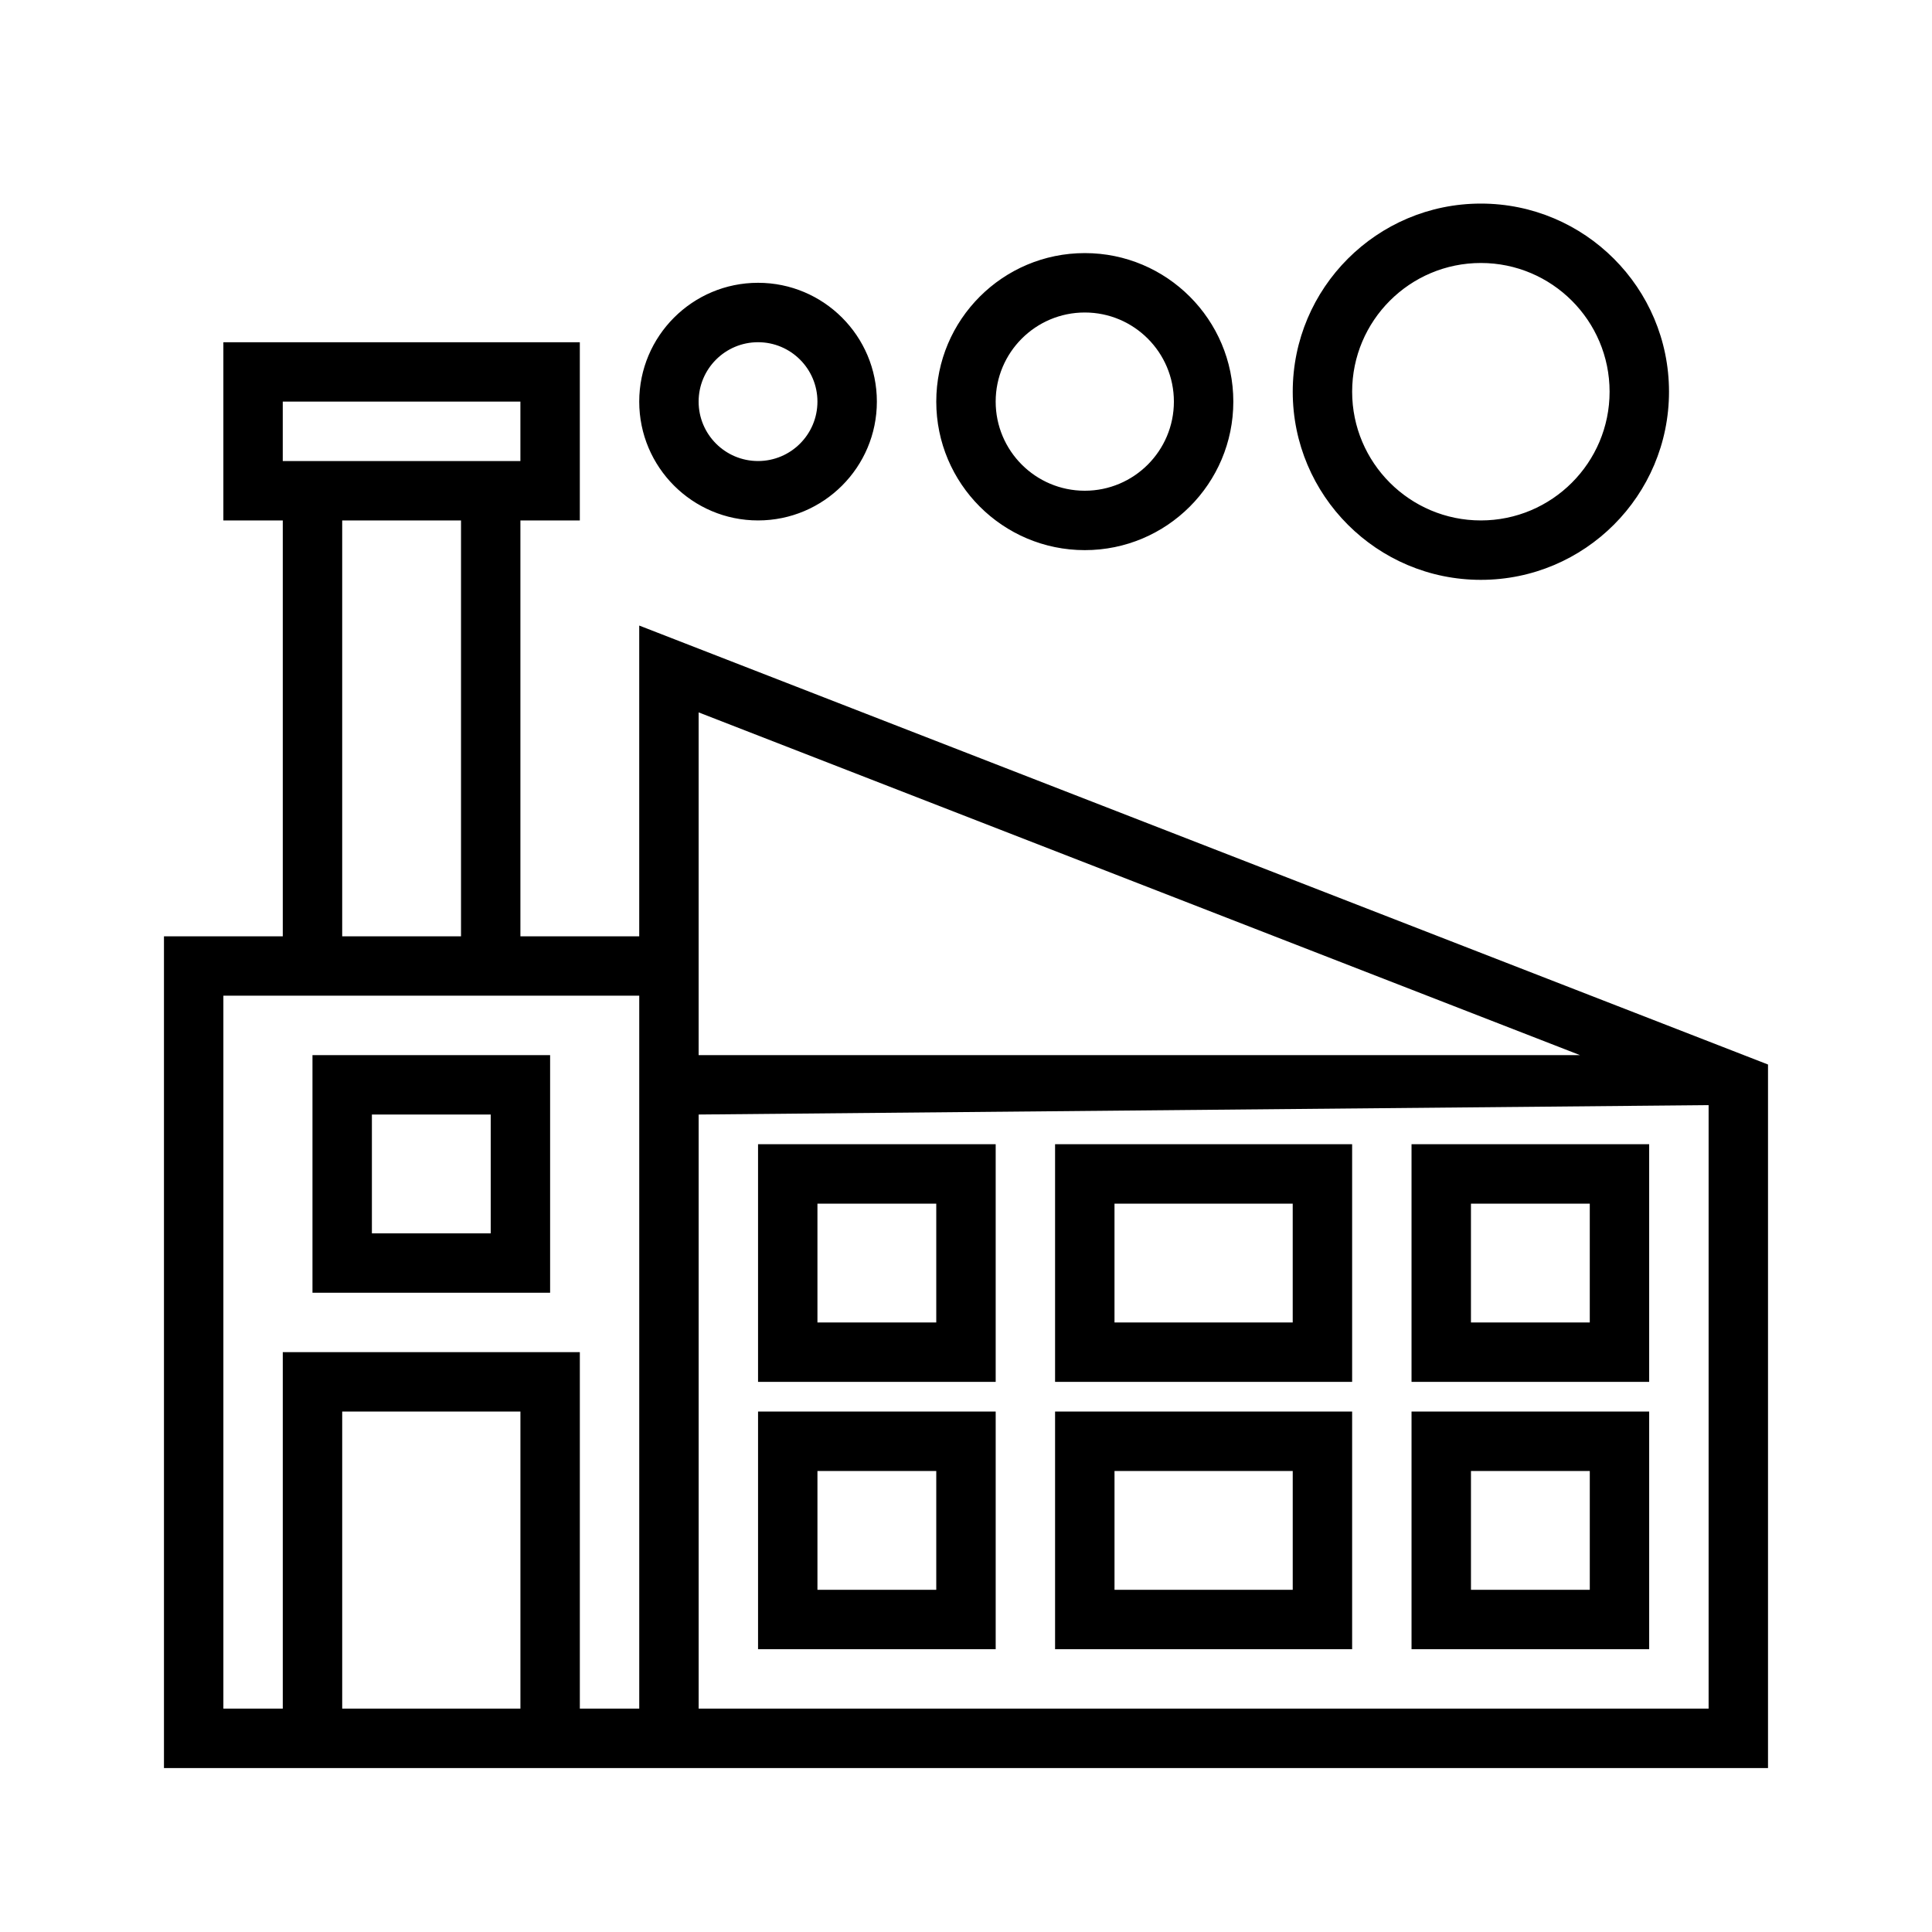
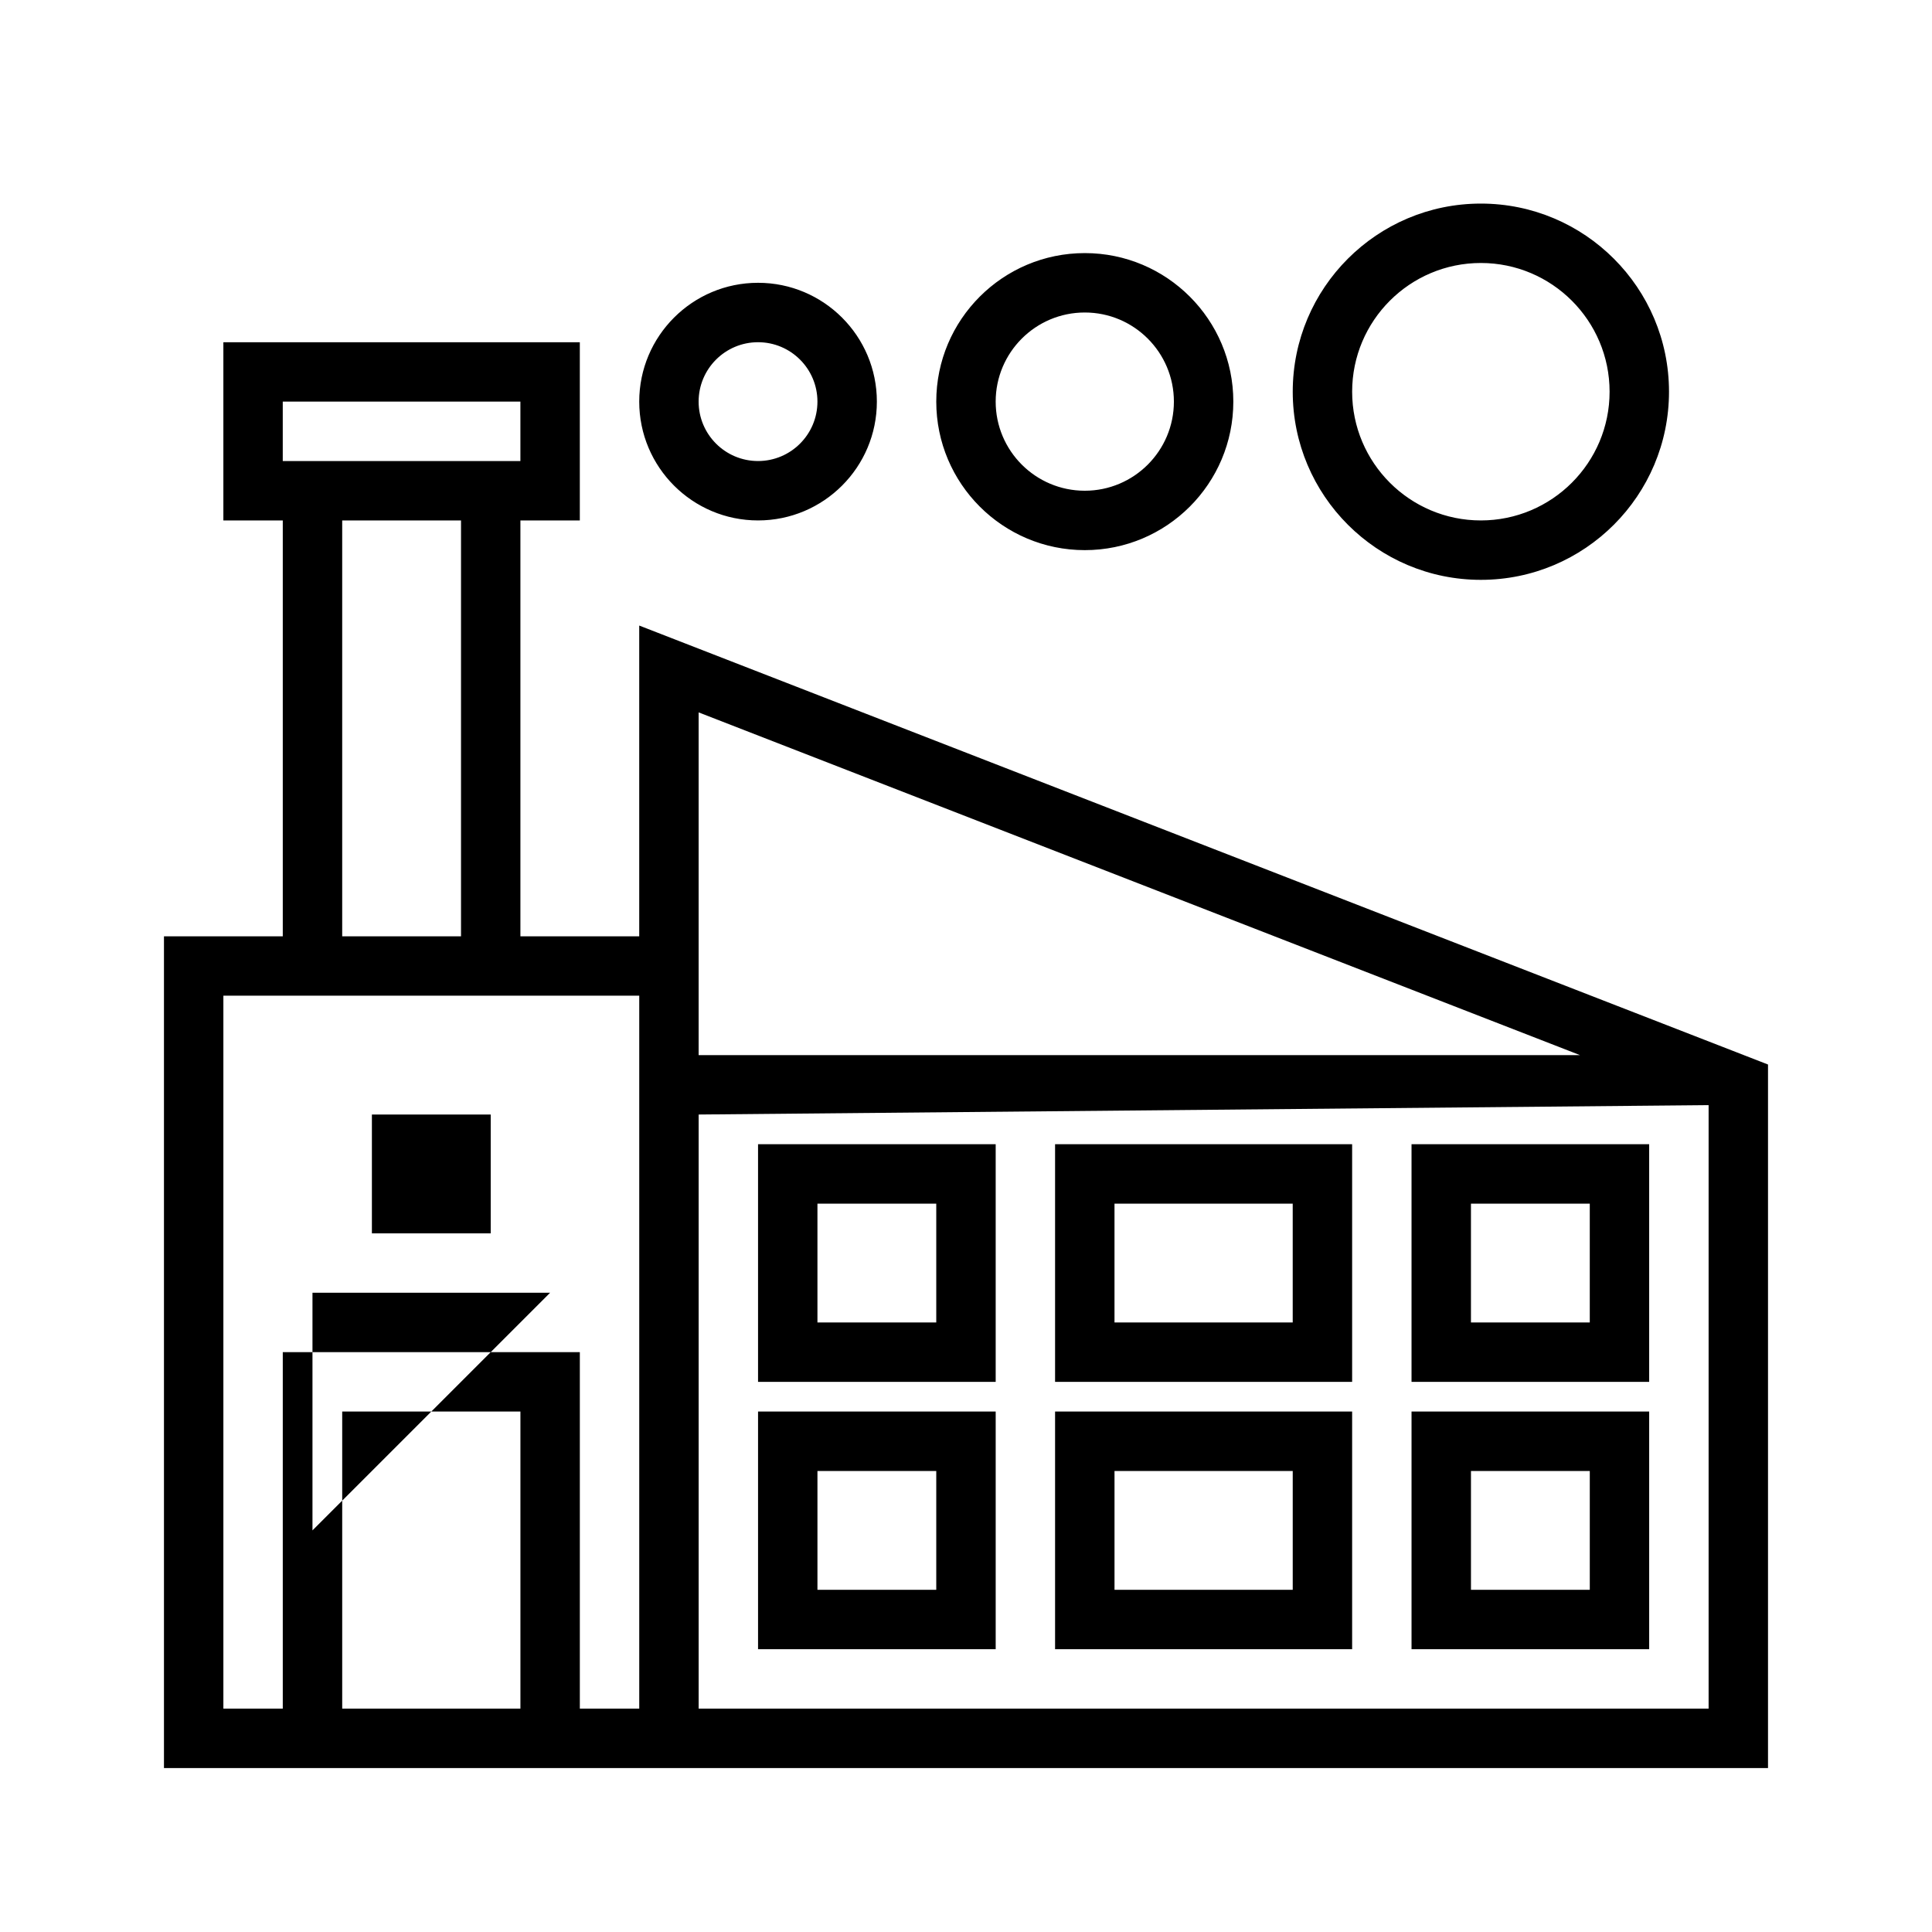
<svg xmlns="http://www.w3.org/2000/svg" fill="#000000" width="800px" height="800px" version="1.1" viewBox="144 144 512 512">
-   <path d="m218.94 281.92v110.21h-31.488v220.42h425.09v-186.44l-299.14-116.33v82.355h-31.488v-110.21h15.746v-47.23h-94.465v47.23zm110.21 157.44 267.65-2.488v159.93h-267.65zm-15.742 157.44v-188.93h-110.21v188.93h15.742v-94.465h78.723v94.465zm-78.719 0v-78.723h47.23v78.723zm173.18-15.746v-62.977h-62.977v62.977zm173.18 0v-62.977h-62.977v62.977zm-78.719 0v-62.977h-78.723v62.977zm-110.21-47.23v31.488h-31.488v-31.488zm173.19 0v31.488h-31.488v-31.488zm-78.723 0v31.488h-47.23v-31.488zm-78.719-23.617v-62.977h-62.977v62.977zm173.18 0v-62.977h-62.977v62.977zm-78.719 0v-62.977h-78.723v62.977zm-110.21-47.23v31.484h-31.488v-31.484zm94.465 0v31.484h-47.23v-31.484zm78.723 0v31.484h-31.488v-31.484zm-275.52 23.613v-62.977h-62.977v62.977zm-15.742-47.23v31.488h-31.488v-31.488zm55.102-106.57v90.824h233.56zm-62.973-50.871h-31.488v110.21h31.488zm270.27-83.969c-27.516 0-49.855 22.34-49.855 49.859 0 27.512 22.34 49.855 49.855 49.855 27.52 0 49.859-22.344 49.859-49.855 0-27.52-22.34-49.859-49.859-49.859zm-104.96 13.121c-21.727 0-39.363 17.633-39.363 39.359 0 21.727 17.637 39.359 39.363 39.359 21.727 0 39.359-17.633 39.359-39.359 0-21.727-17.633-39.359-39.359-39.359zm-86.594 7.871c-17.383 0-31.488 14.105-31.488 31.488 0 17.383 14.105 31.488 31.488 31.488 17.383 0 31.488-14.105 31.488-31.488 0-17.383-14.105-31.488-31.488-31.488zm191.55-5.25c18.828 0 34.117 15.289 34.117 34.117 0 18.82-15.289 34.109-34.117 34.109-18.824 0-34.109-15.289-34.109-34.109 0-18.828 15.285-34.117 34.109-34.117zm-104.96 13.121c13.035 0 23.613 10.582 23.613 23.617 0 13.035-10.578 23.617-23.613 23.617-13.039 0-23.617-10.582-23.617-23.617 0-13.035 10.578-23.617 23.617-23.617zm-149.57 39.363h-62.977v-15.746h62.977zm62.977-31.488c8.691 0 15.742 7.051 15.742 15.742 0 8.691-7.051 15.746-15.742 15.746-8.691 0-15.746-7.055-15.746-15.746 0-8.691 7.055-15.742 15.746-15.742z" fill-rule="evenodd" />
+   <path d="m218.94 281.92v110.21h-31.488v220.42h425.09v-186.44l-299.14-116.33v82.355h-31.488v-110.21h15.746v-47.23h-94.465v47.23zm110.21 157.44 267.65-2.488v159.93h-267.65zm-15.742 157.44v-188.93h-110.21v188.93h15.742v-94.465h78.723v94.465zm-78.719 0v-78.723h47.23v78.723zm173.18-15.746v-62.977h-62.977v62.977zm173.18 0v-62.977h-62.977v62.977zm-78.719 0v-62.977h-78.723v62.977zm-110.21-47.23v31.488h-31.488v-31.488zm173.19 0v31.488h-31.488v-31.488zm-78.723 0v31.488h-47.23v-31.488zm-78.719-23.617v-62.977h-62.977v62.977zm173.18 0v-62.977h-62.977v62.977zm-78.719 0v-62.977h-78.723v62.977zm-110.21-47.23v31.484h-31.488v-31.484zm94.465 0v31.484h-47.23v-31.484zm78.723 0v31.484h-31.488v-31.484zm-275.52 23.613h-62.977v62.977zm-15.742-47.23v31.488h-31.488v-31.488zm55.102-106.57v90.824h233.56zm-62.973-50.871h-31.488v110.21h31.488zm270.27-83.969c-27.516 0-49.855 22.34-49.855 49.859 0 27.512 22.34 49.855 49.855 49.855 27.52 0 49.859-22.344 49.859-49.855 0-27.52-22.34-49.859-49.859-49.859zm-104.96 13.121c-21.727 0-39.363 17.633-39.363 39.359 0 21.727 17.637 39.359 39.363 39.359 21.727 0 39.359-17.633 39.359-39.359 0-21.727-17.633-39.359-39.359-39.359zm-86.594 7.871c-17.383 0-31.488 14.105-31.488 31.488 0 17.383 14.105 31.488 31.488 31.488 17.383 0 31.488-14.105 31.488-31.488 0-17.383-14.105-31.488-31.488-31.488zm191.55-5.25c18.828 0 34.117 15.289 34.117 34.117 0 18.82-15.289 34.109-34.117 34.109-18.824 0-34.109-15.289-34.109-34.109 0-18.828 15.285-34.117 34.109-34.117zm-104.96 13.121c13.035 0 23.613 10.582 23.613 23.617 0 13.035-10.578 23.617-23.613 23.617-13.039 0-23.617-10.582-23.617-23.617 0-13.035 10.578-23.617 23.617-23.617zm-149.57 39.363h-62.977v-15.746h62.977zm62.977-31.488c8.691 0 15.742 7.051 15.742 15.742 0 8.691-7.051 15.746-15.742 15.746-8.691 0-15.746-7.055-15.746-15.746 0-8.691 7.055-15.742 15.746-15.742z" fill-rule="evenodd" />
</svg>